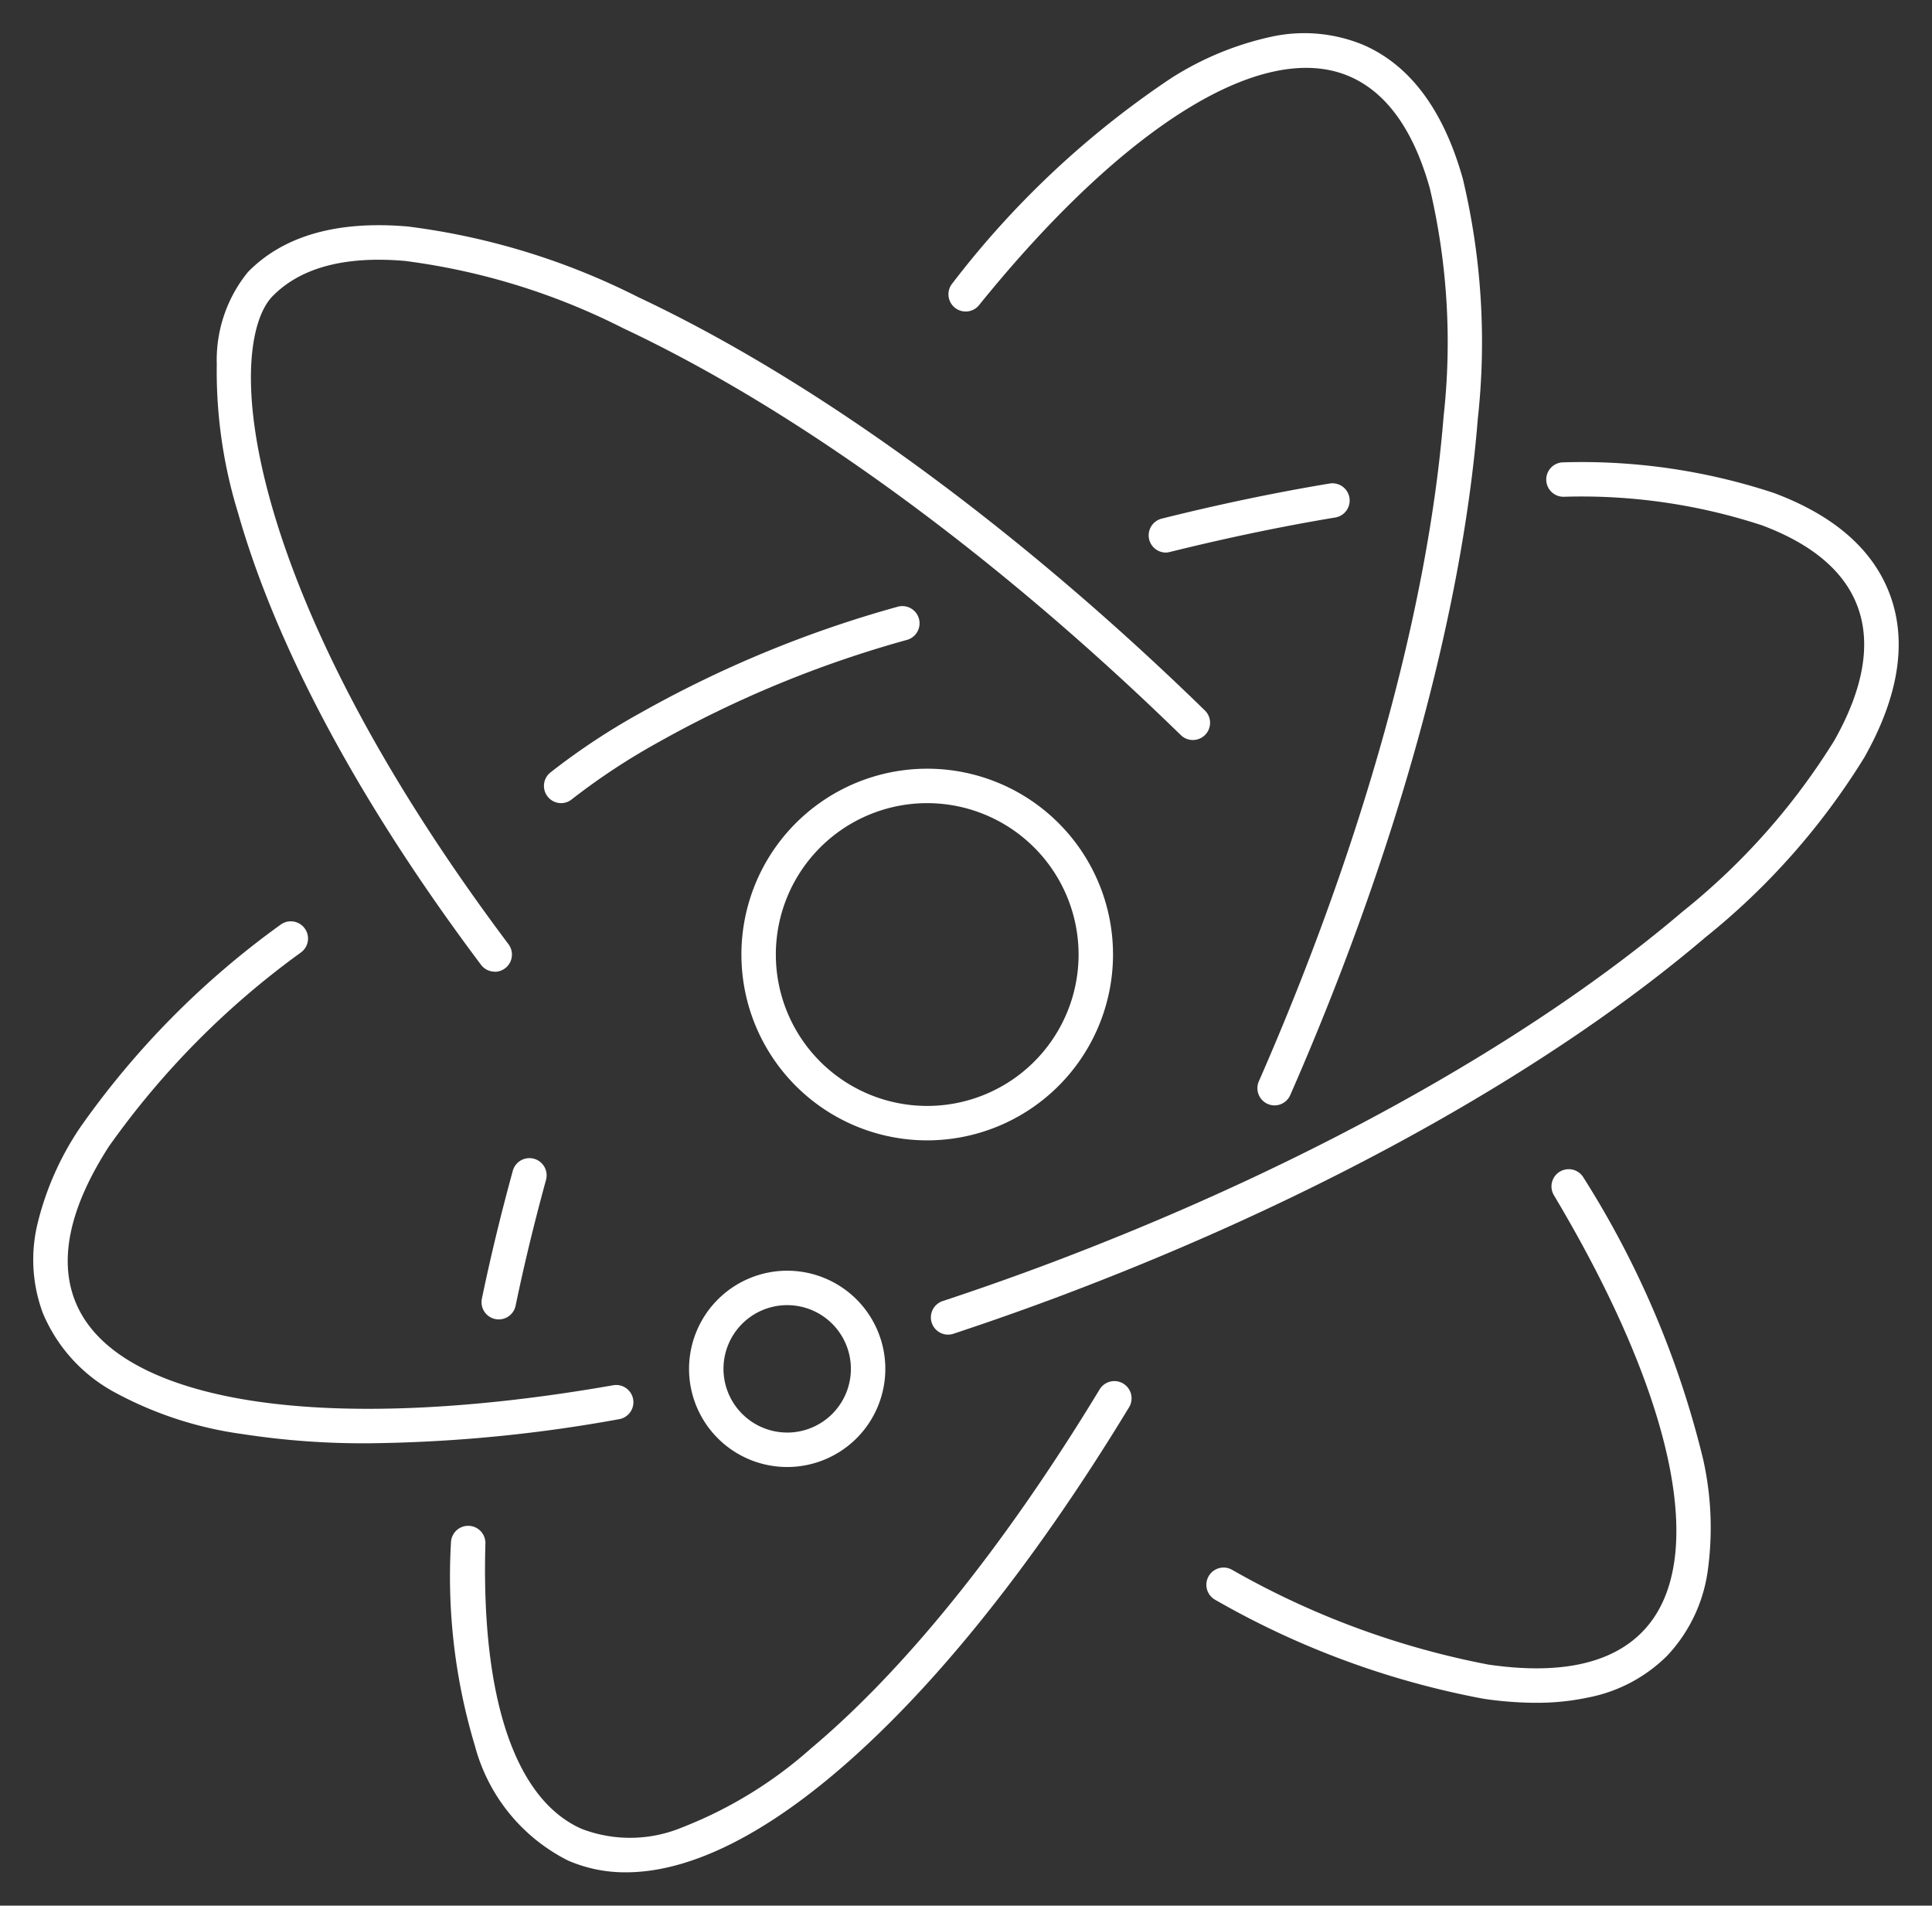
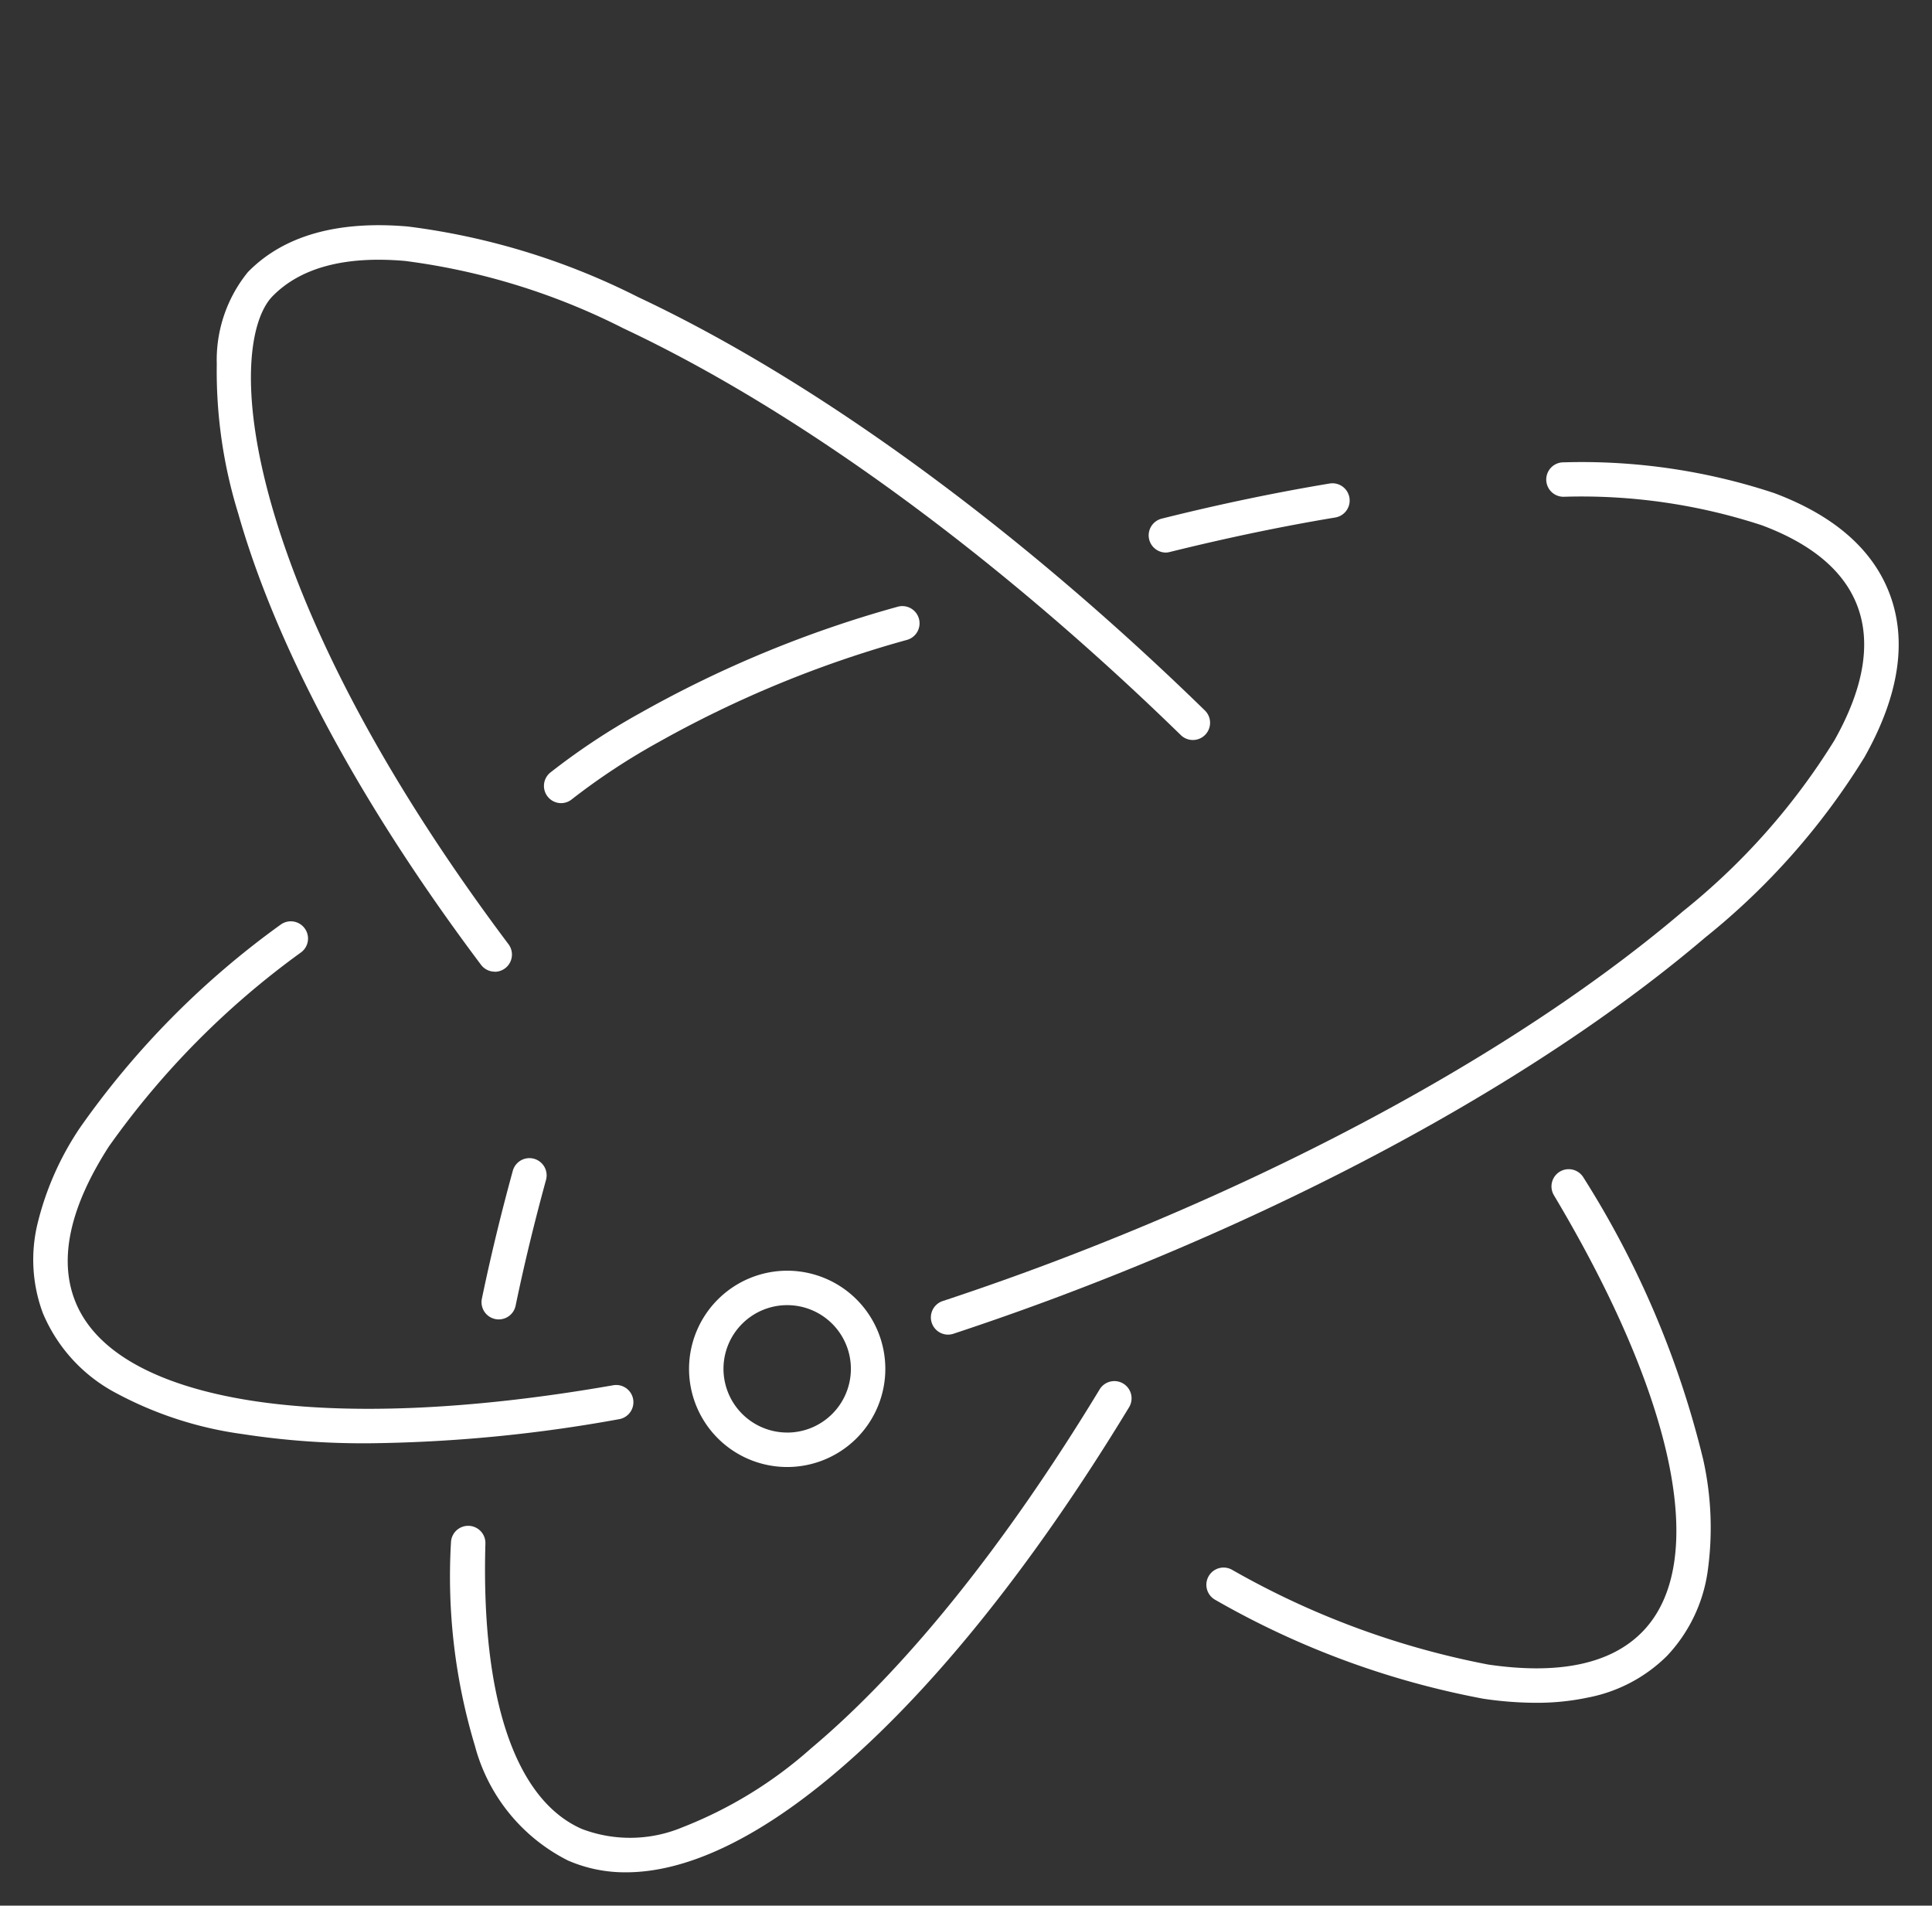
<svg xmlns="http://www.w3.org/2000/svg" width="84.161" height="83" viewBox="0 0 84.161 83">
  <rect x="0" y="0" width="84.161" height="83" fill="#333333" stroke="none" />
  <defs>
    <clipPath id="clip-path">
      <rect id="사각형_32" data-name="사각형 32" width="84.162" height="83" transform="translate(-2 -2)" fill="none" />
    </clipPath>
  </defs>
  <g id="그룹_63" data-name="그룹 63" transform="translate(2 2)">
    <g id="그룹_62" data-name="그룹 62" clip-path="url(#clip-path)">
      <path id="패스_23" data-name="패스 23" d="M73.349,189.186a.751.751,0,0,1-.735-.9c.375-1.806.828-3.681,1.348-5.574a.75.75,0,0,1,1.446.4c-.511,1.863-.957,3.707-1.325,5.482A.75.75,0,0,1,73.349,189.186Z" transform="translate(-53.623 -133.719)" fill="#fff" />
      <path id="패스_24" data-name="패스 24" d="M75.23,239.719a6.223,6.223,0,0,1-2.525-.513,7.841,7.841,0,0,1-4.057-5,25.551,25.551,0,0,1-1.042-8.85.75.75,0,1,1,1.5.043c-.193,6.744,1.3,11.159,4.2,12.431a5.905,5.905,0,0,0,4.369-.066,18.582,18.582,0,0,0,5.617-3.443c4.114-3.453,8.458-8.855,12.562-15.621a.75.75,0,1,1,1.282.778c-4.188,6.9-8.642,12.434-12.88,15.992C80.907,238.283,77.838,239.719,75.23,239.719Z" transform="translate(-49.961 -160.17)" fill="#fff" />
-       <path id="패스_25" data-name="패스 25" d="M162.48,46.694a.75.75,0,0,1-.686-1.051c4.518-10.3,7.376-20.586,8.047-28.955a29.218,29.218,0,0,0-.6-9.938c-.706-2.525-1.874-4.161-3.473-4.863-3.749-1.644-9.787,2.071-16.152,9.937a.75.75,0,1,1-1.166-.943,39.845,39.845,0,0,1,9.51-8.92,13.4,13.4,0,0,1,4.4-1.818,6.715,6.715,0,0,1,4.006.37c2.031.891,3.483,2.853,4.316,5.833a30.663,30.663,0,0,1,.648,10.461c-.685,8.532-3.586,18.987-8.169,29.438A.75.75,0,0,1,162.48,46.694Z" transform="translate(-108.956 -0.548)" fill="#fff" />
      <path id="패스_26" data-name="패스 26" d="M181.423,75.893a.75.75,0,0,1-.181-1.478c2.5-.625,4.962-1.139,7.313-1.529a.75.75,0,1,1,.245,1.48c-2.312.383-4.733.89-7.2,1.5A.752.752,0,0,1,181.423,75.893Z" transform="translate(-132.634 -53.826)" fill="#fff" />
      <path id="패스_27" data-name="패스 27" d="M83.46,101.362a.75.75,0,0,1-.481-1.326,29.467,29.467,0,0,1,3.946-2.611A49.949,49.949,0,0,1,98.1,92.813a.75.75,0,1,1,.4,1.445,48.462,48.462,0,0,0-10.8,4.448,28.791,28.791,0,0,0-3.769,2.483A.747.747,0,0,1,83.46,101.362Z" transform="translate(-61.014 -68.381)" fill="#fff" />
      <path id="패스_28" data-name="패스 28" d="M146.136,107.472a.75.75,0,0,1-.235-1.462c2.018-.667,4.064-1.4,6.081-2.191,10.479-4.09,19.771-9.341,26.165-14.784a29.218,29.218,0,0,0,6.6-7.449c1.287-2.285,1.617-4.268.982-5.894-.583-1.495-1.977-2.662-4.142-3.471a25.231,25.231,0,0,0-8.636-1.242h-.008a.75.75,0,0,1,0-1.5h.009a26.677,26.677,0,0,1,9.161,1.336c2.582.964,4.27,2.421,5.015,4.331.806,2.066.446,4.48-1.073,7.176a30.663,30.663,0,0,1-6.939,7.855c-6.517,5.549-15.961,10.89-26.592,15.039-2.041.8-4.113,1.543-6.156,2.218A.749.749,0,0,1,146.136,107.472Z" transform="translate(-106.836 -51.342)" fill="#fff" />
      <path id="패스_29" data-name="패스 29" d="M14.587,166.557a34.577,34.577,0,0,1-5.465-.4,16.256,16.256,0,0,1-5.541-1.8,6.989,6.989,0,0,1-3.165-3.468A6.667,6.667,0,0,1,.181,157a12.916,12.916,0,0,1,1.848-4.183,37.19,37.19,0,0,1,8.731-8.84.75.75,0,1,1,.912,1.191,36.262,36.262,0,0,0-8.381,8.461c-1.693,2.629-2.19,4.888-1.478,6.714,1.073,2.75,4.7,3.875,7.548,4.335,4.156.67,9.661.445,15.918-.652a.75.75,0,0,1,.259,1.477A64.311,64.311,0,0,1,14.587,166.557Z" transform="translate(-0.548 -105.694)" fill="#fff" />
      <path id="패스_30" data-name="패스 30" d="M41.788,63.6a.749.749,0,0,1-.6-.3c-6.641-8.847-9.416-15.57-10.575-19.653a20.985,20.985,0,0,1-.935-6.513,6.07,6.07,0,0,1,1.352-4c1.548-1.588,3.9-2.257,6.978-1.989a30.663,30.663,0,0,1,10.021,3.072c7.746,3.641,16.513,10.033,24.686,18a.75.75,0,1,1-1.047,1.074C63.611,45.442,54.989,39.151,47.39,35.579a29.219,29.219,0,0,0-9.513-2.935c-2.612-.227-4.555.291-5.774,1.542-.935.96-1.509,3.908-.048,9.057,1.124,3.96,3.829,10.5,10.331,19.162a.75.75,0,0,1-.6,1.2Z" transform="translate(-22.235 -23.279)" fill="#fff" />
      <path id="패스_31" data-name="패스 31" d="M204.375,207.216a15.891,15.891,0,0,1-2.307-.179,37.193,37.193,0,0,1-11.658-4.3.75.75,0,0,1,.707-1.323,36.265,36.265,0,0,0,11.169,4.135c3.094.455,5.357-.026,6.725-1.43,2.909-2.985,1.467-10.091-3.858-19.01a.75.75,0,0,1,1.288-.769,40.909,40.909,0,0,1,5.216,12.284,13.652,13.652,0,0,1,.195,4.857,6.739,6.739,0,0,1-1.766,3.685,6.666,6.666,0,0,1-3.445,1.82A10.723,10.723,0,0,1,204.375,207.216Z" transform="translate(-139.462 -135.05)" fill="#fff" />
      <path id="패스_32" data-name="패스 32" d="M110.491,200.4a4.275,4.275,0,1,1-4.275,4.275A4.28,4.28,0,0,1,110.491,200.4Zm0,7.05a2.775,2.775,0,1,0-2.775-2.775A2.778,2.778,0,0,0,110.491,207.449Z" transform="translate(-78.2 -147.054)" fill="#fff" />
-       <path id="패스_33" data-name="패스 33" d="M122.8,135.288a8.094,8.094,0,1,1,8.094-8.094A8.1,8.1,0,0,1,122.8,135.288Zm0-14.688a6.594,6.594,0,1,0,6.594,6.594A6.6,6.6,0,0,0,122.8,120.6Z" transform="translate(-84.409 -87.619)" fill="#fff" />
    </g>
  </g>
</svg>